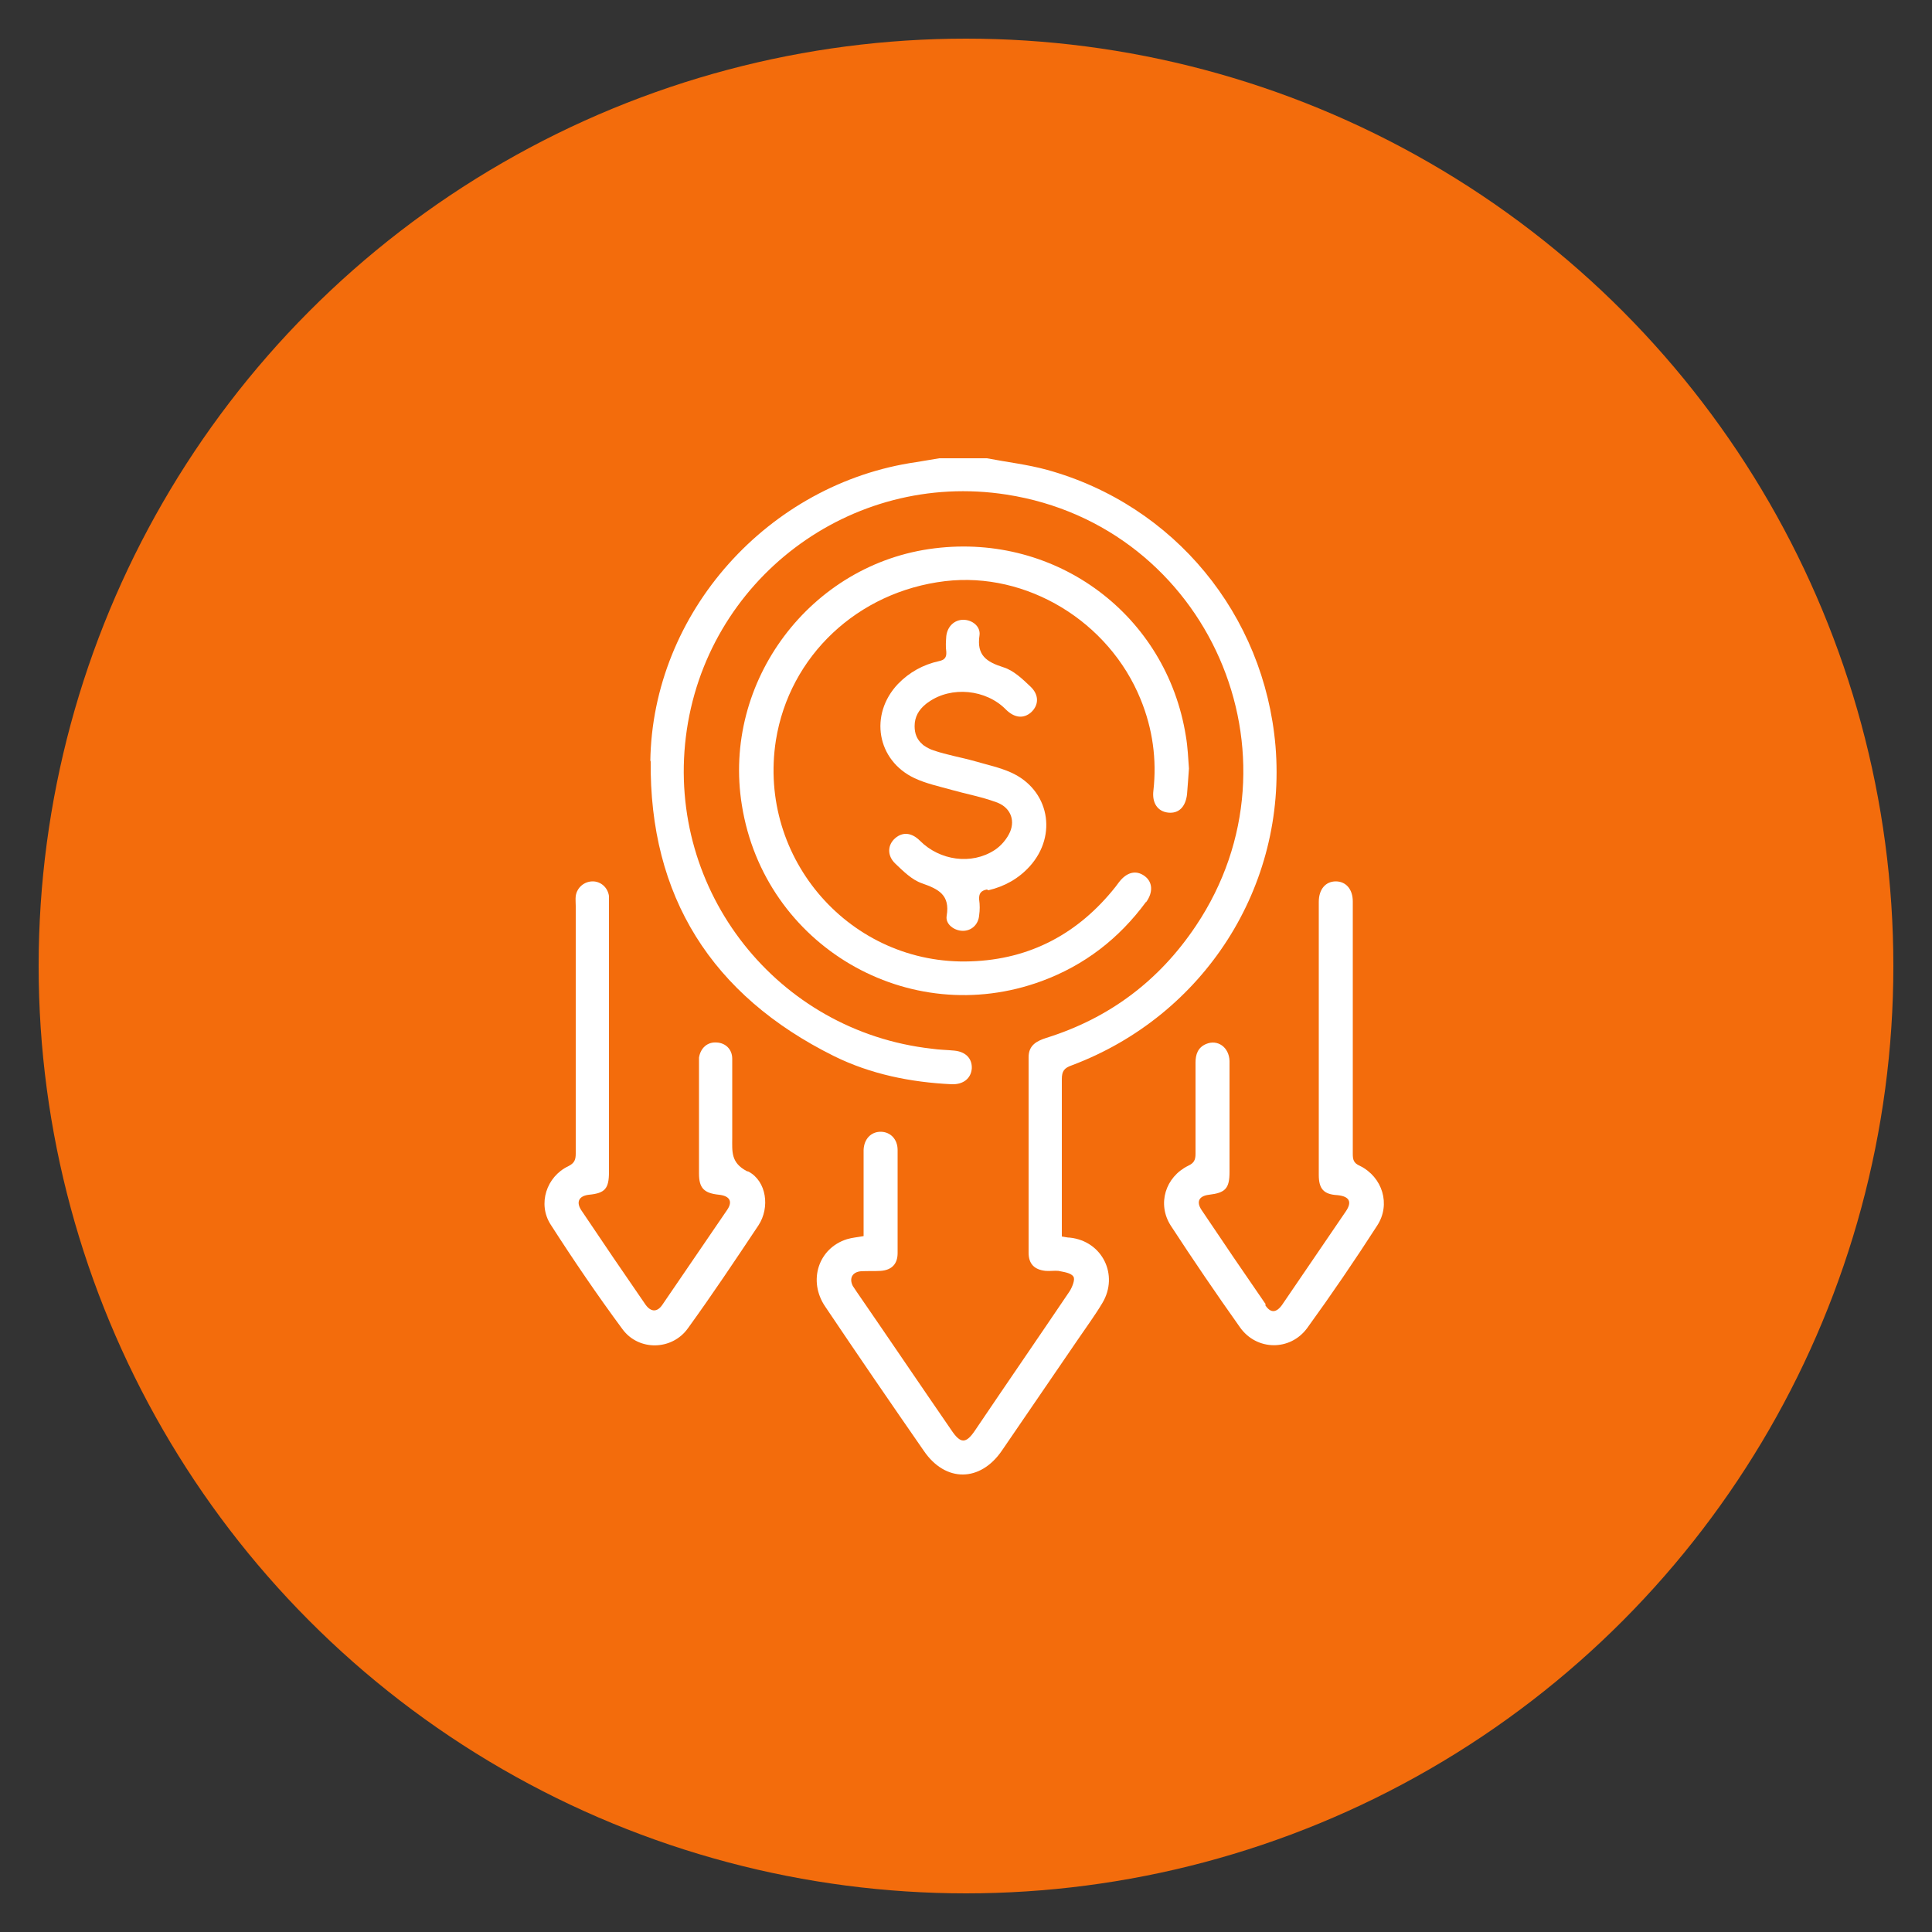
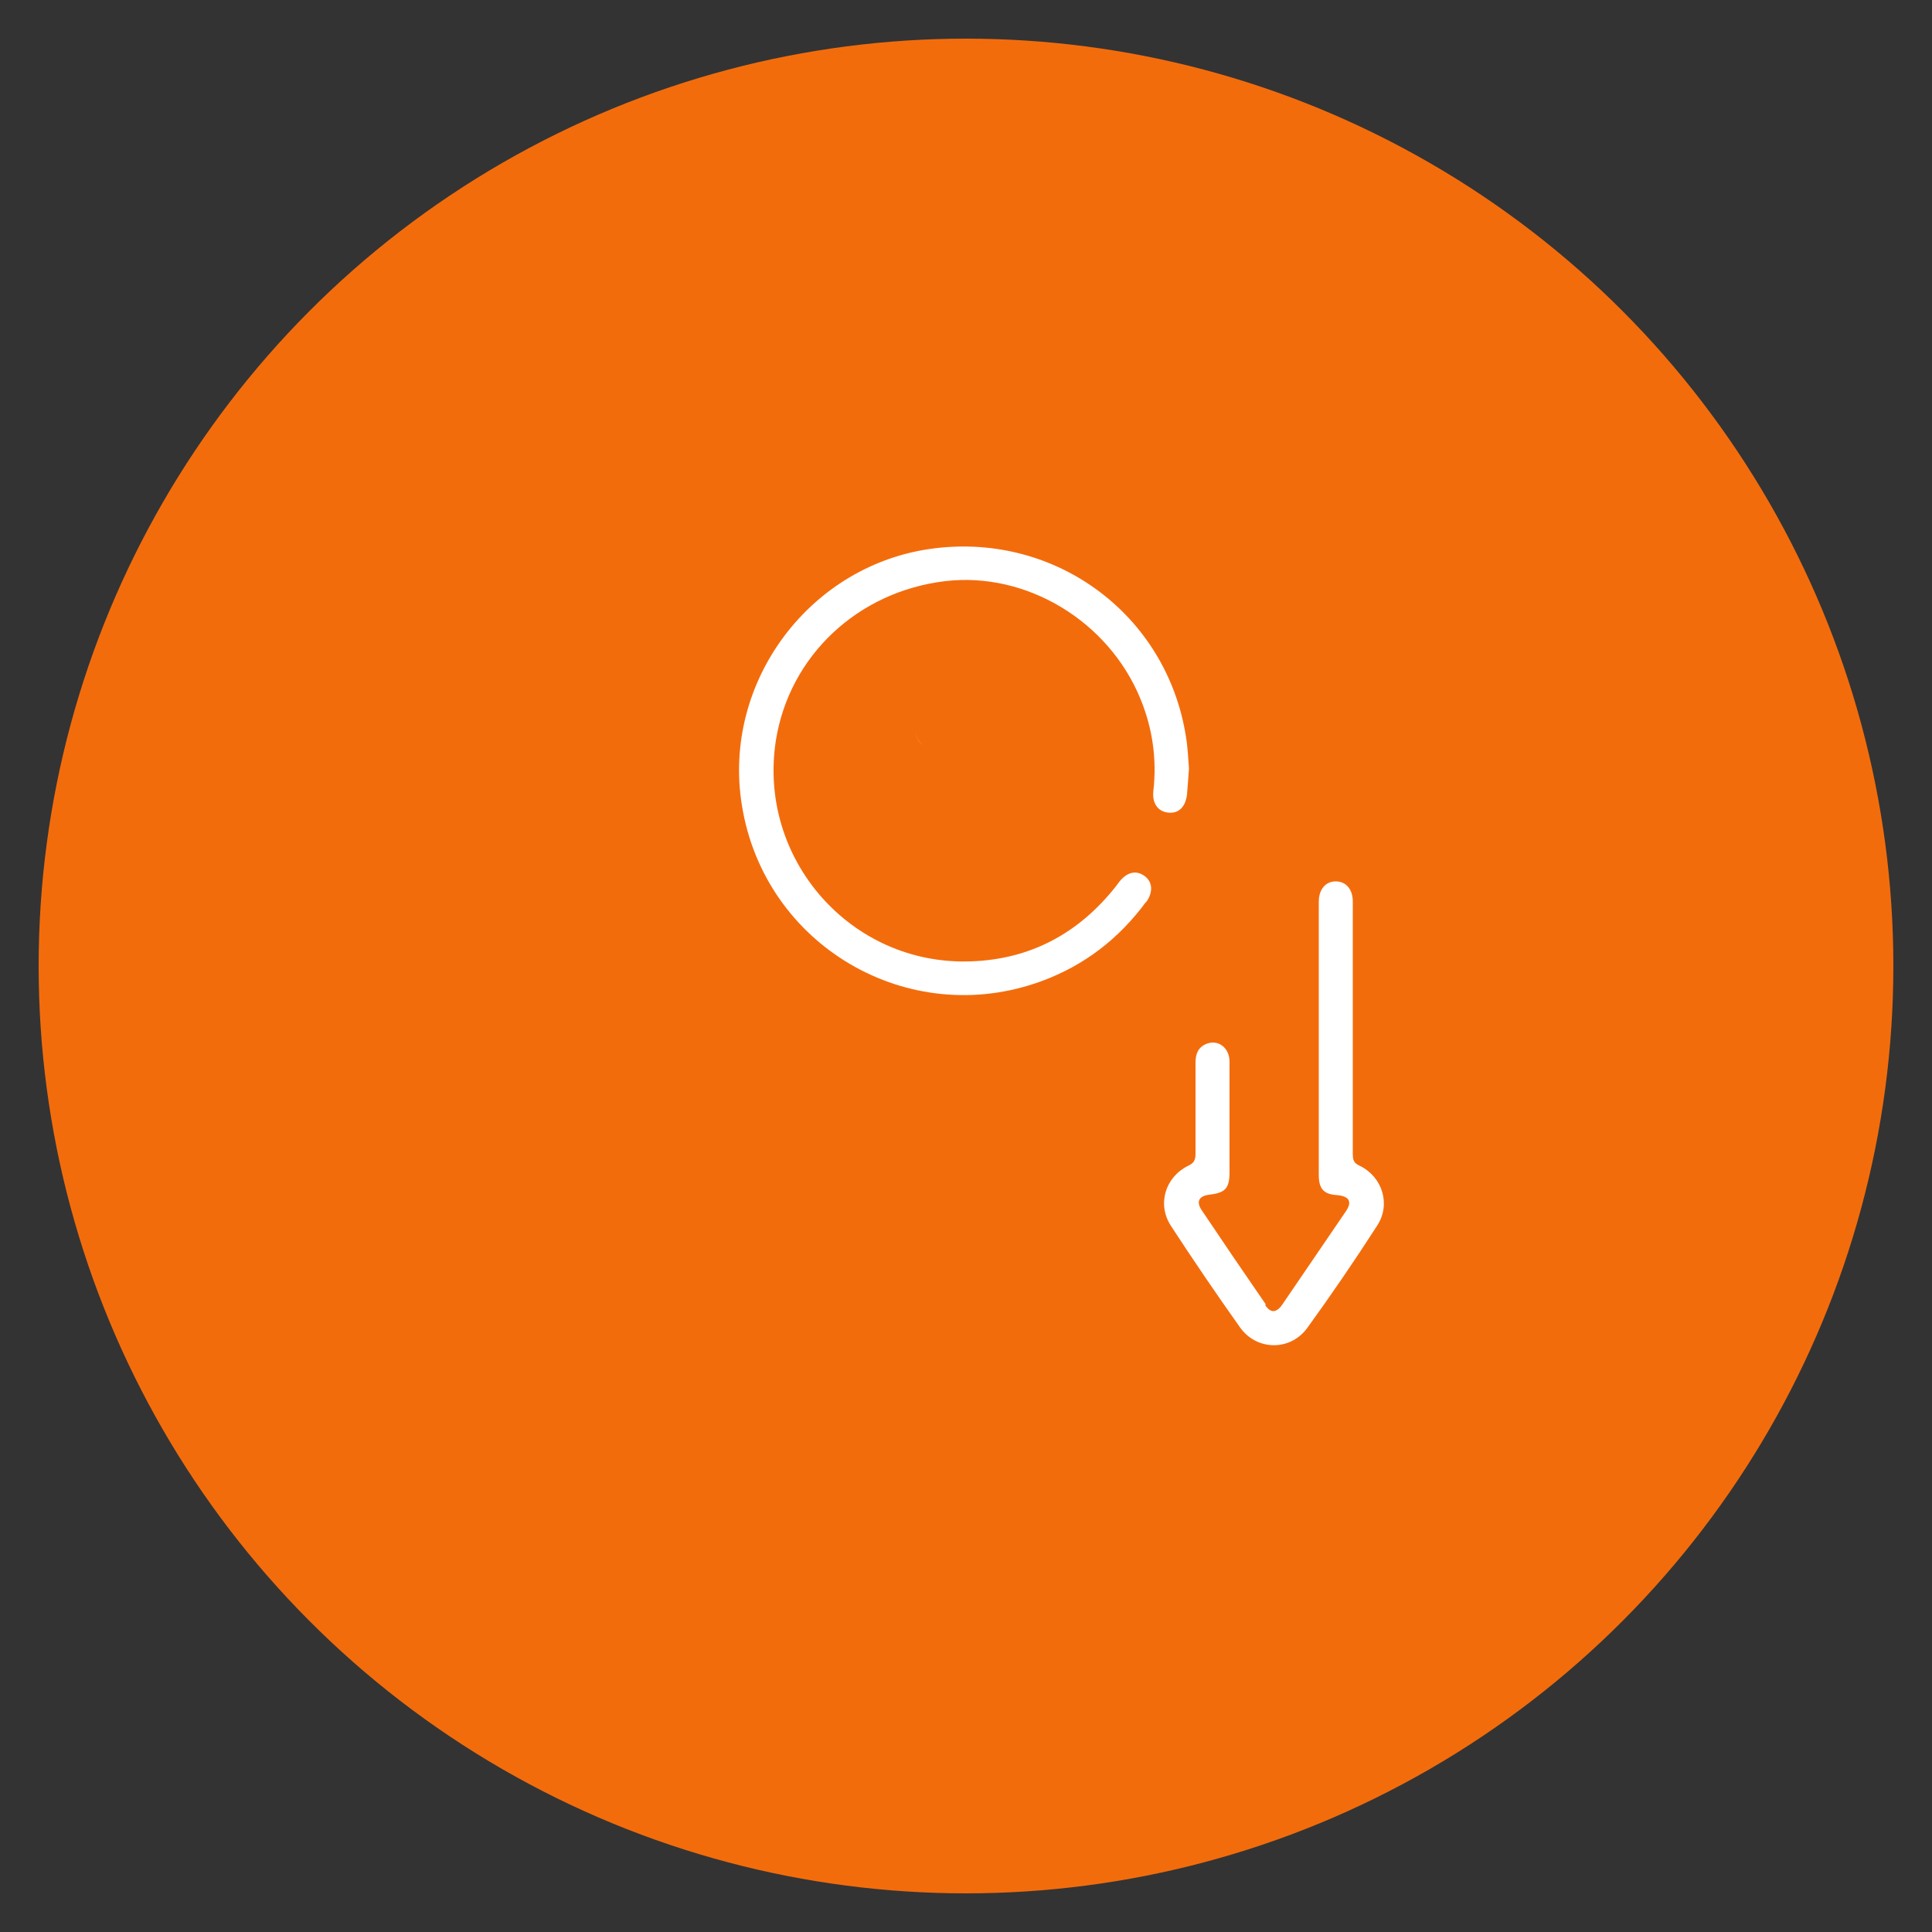
<svg xmlns="http://www.w3.org/2000/svg" id="a" viewBox="0 0 50 50">
  <rect x="0" y="0" width="50" height="50" fill="#333333" stroke="none" />
  <circle cx="25" cy="25" r="24" style="fill:#f36c0c;" />
  <g>
-     <path d="M15.74,30.33c0-1.16,0-2.31,0-3.47,0-1.15,0-2.3,0-3.44,0,1.15,0,2.3,0,3.44,0,1.16,0,2.31,0,3.47Z" style="fill:#fff;" />
-     <path d="M23.93,19.32s.07,.05,.12,.07c-.04-.02-.08-.04-.12-.07Z" style="fill:#fff;" />
    <path d="M23.68,18.81c0,.2,.06,.36,.2,.47-.14-.12-.2-.27-.2-.47,0-.24,.11-.42,.28-.56-.17,.14-.28,.32-.28,.56Z" style="fill:#fff;" />
-     <path d="M16.84,19.68c-.04,3.52,1.58,6.08,4.74,7.65,.95,.47,1.99,.68,3.05,.73,.3,.01,.5-.15,.52-.41,.01-.25-.15-.43-.45-.46-.2-.02-.39-.02-.59-.05-3.99-.45-6.85-4.07-6.36-8.07,.5-4.06,4.26-6.9,8.3-6.27,5.22,.81,7.84,6.77,4.9,11.16-.95,1.42-2.24,2.39-3.87,2.9-.25,.08-.46,.19-.46,.5,0,1.69,0,3.37,0,5.06,0,.29,.15,.44,.44,.47,.11,.01,.23-.01,.33,0,.14,.03,.33,.05,.39,.15,.05,.07-.03,.27-.1,.38-.81,1.2-1.63,2.39-2.44,3.59-.24,.36-.38,.36-.62,0-.82-1.19-1.63-2.39-2.45-3.58-.03-.05-.07-.1-.1-.15-.1-.2-.01-.36,.21-.38,.17-.01,.34,0,.51-.01,.29-.02,.44-.18,.44-.46,0-.89,0-1.78,0-2.67,0-.28-.19-.47-.44-.47-.25,0-.43,.19-.44,.47,0,.2,0,.39,0,.59,0,.55,0,1.09,0,1.64-.16,.03-.3,.04-.43,.08-.74,.23-1.02,1.08-.56,1.75,.84,1.25,1.69,2.49,2.55,3.73,.56,.82,1.46,.81,2.02-.01,.66-.96,1.31-1.92,1.97-2.88,.21-.31,.44-.62,.63-.94,.43-.72,0-1.6-.84-1.69-.07,0-.13-.02-.21-.03v-.27c0-1.27,0-2.54,0-3.8,0-.21,.06-.29,.26-.36,3.43-1.29,5.57-4.64,5.27-8.26-.29-3.4-2.62-6.24-5.91-7.15-.51-.14-1.04-.2-1.56-.3h-1.23c-.2,.03-.4,.07-.6,.1-3.82,.55-6.83,3.89-6.88,7.75Z" style="fill:#fff;" />
    <path d="M29.66,23.35c.19-.26,.17-.53-.04-.68-.22-.16-.46-.1-.66,.16-.03,.04-.06,.08-.09,.12-.96,1.21-2.21,1.88-3.75,1.93-3.1,.11-5.52-2.65-5.04-5.72,.35-2.19,2.12-3.85,4.38-4.12,2.11-.25,4.24,1.04,5.06,3.06,.31,.76,.42,1.55,.33,2.36-.04,.32,.11,.54,.38,.57,.27,.03,.45-.14,.49-.47,.02-.21,.03-.43,.05-.67-.02-.26-.03-.55-.08-.84-.5-3.13-3.34-5.25-6.5-4.86-3.21,.39-5.51,3.45-4.99,6.65,.58,3.63,4.31,5.82,7.76,4.55,1.11-.41,2-1.1,2.7-2.05Z" style="fill:#fff;" />
    <path d="M32.76,33.76c-.56-.81-1.11-1.62-1.66-2.44-.15-.22-.07-.37,.19-.4,.42-.05,.53-.16,.53-.59,0-.61,0-1.22,0-1.82,0-.35,0-.7,0-1.05-.01-.36-.31-.57-.61-.44-.21,.09-.27,.27-.27,.48,0,.79,0,1.58,0,2.36,0,.16-.04,.24-.19,.31-.59,.29-.81,.99-.45,1.55,.58,.89,1.18,1.77,1.79,2.63,.43,.61,1.3,.62,1.74,.02,.63-.87,1.23-1.75,1.81-2.65,.36-.55,.14-1.26-.45-1.55-.16-.07-.18-.16-.18-.31,0-1.08,0-2.16,0-3.24,0-1.1,0-2.19,0-3.29,0-.32-.18-.52-.44-.52-.26,0-.44,.2-.44,.53,0,2.36,0,4.71,0,7.07,0,.36,.13,.5,.48,.52,.31,.03,.39,.17,.22,.42-.55,.81-1.1,1.61-1.65,2.42-.15,.21-.3,.22-.44,0Z" style="fill:#fff;" />
-     <path d="M19.33,30.31c-.42-.22-.38-.51-.38-.86,0-.35,0-.7,0-1.05,0-.33,0-.67,0-1,0-.25-.18-.41-.4-.42-.24-.02-.42,.14-.46,.39,0,.05,0,.1,0,.15,0,.95,0,1.9,0,2.85,0,.38,.13,.51,.52,.55,.27,.03,.36,.17,.21,.39-.56,.82-1.12,1.64-1.68,2.46-.13,.19-.29,.19-.43,0-.56-.81-1.11-1.62-1.66-2.44-.15-.22-.07-.38,.19-.41,.42-.04,.52-.16,.52-.59,0-1.16,0-2.31,0-3.47,0-1.15,0-2.3,0-3.44,0-.08,0-.16,0-.23-.03-.22-.21-.38-.42-.38-.22,0-.41,.16-.44,.38-.01,.08,0,.17,0,.26,0,2.13,0,4.26,0,6.4,0,.16-.03,.25-.19,.33-.57,.27-.8,.98-.46,1.51,.59,.92,1.21,1.83,1.86,2.71,.42,.57,1.28,.55,1.69-.02,.63-.87,1.23-1.77,1.83-2.67,.3-.46,.21-1.14-.26-1.39Z" style="fill:#fff;" />
-     <path d="M25.58,23.04c.42-.1,.78-.3,1.07-.62,.73-.81,.5-1.99-.49-2.43-.29-.13-.62-.2-.93-.29-.35-.1-.72-.16-1.07-.28-.04-.01-.08-.03-.12-.05-.04-.02-.08-.04-.12-.07-.02-.01-.03-.02-.05-.04-.14-.12-.2-.27-.2-.47,0-.24,.11-.42,.28-.56,.02-.02,.05-.04,.08-.06,.59-.42,1.49-.33,2,.19,.22,.22,.46,.25,.66,.07,.19-.18,.21-.44-.02-.66-.21-.2-.44-.42-.7-.5-.44-.14-.7-.31-.62-.83,.03-.23-.19-.4-.42-.4-.23,0-.41,.17-.44,.42-.01,.14-.02,.27,0,.41,.01,.15-.05,.21-.19,.24-.41,.09-.77,.29-1.06,.59-.75,.79-.55,1.98,.43,2.44,.3,.14,.63,.21,.95,.3,.39,.11,.78,.18,1.16,.32,.35,.12,.5,.44,.36,.77-.08,.18-.23,.36-.4,.47-.6,.39-1.42,.27-1.93-.24-.21-.21-.44-.24-.64-.07-.2,.17-.22,.45,0,.66,.21,.2,.43,.42,.69,.51,.43,.15,.73,.3,.64,.84-.04,.22,.2,.39,.42,.39,.22,0,.4-.16,.42-.4,.02-.14,.02-.27,0-.41-.01-.16,.05-.23,.2-.26Z" style="fill:#fff;" />
  </g>
</svg>